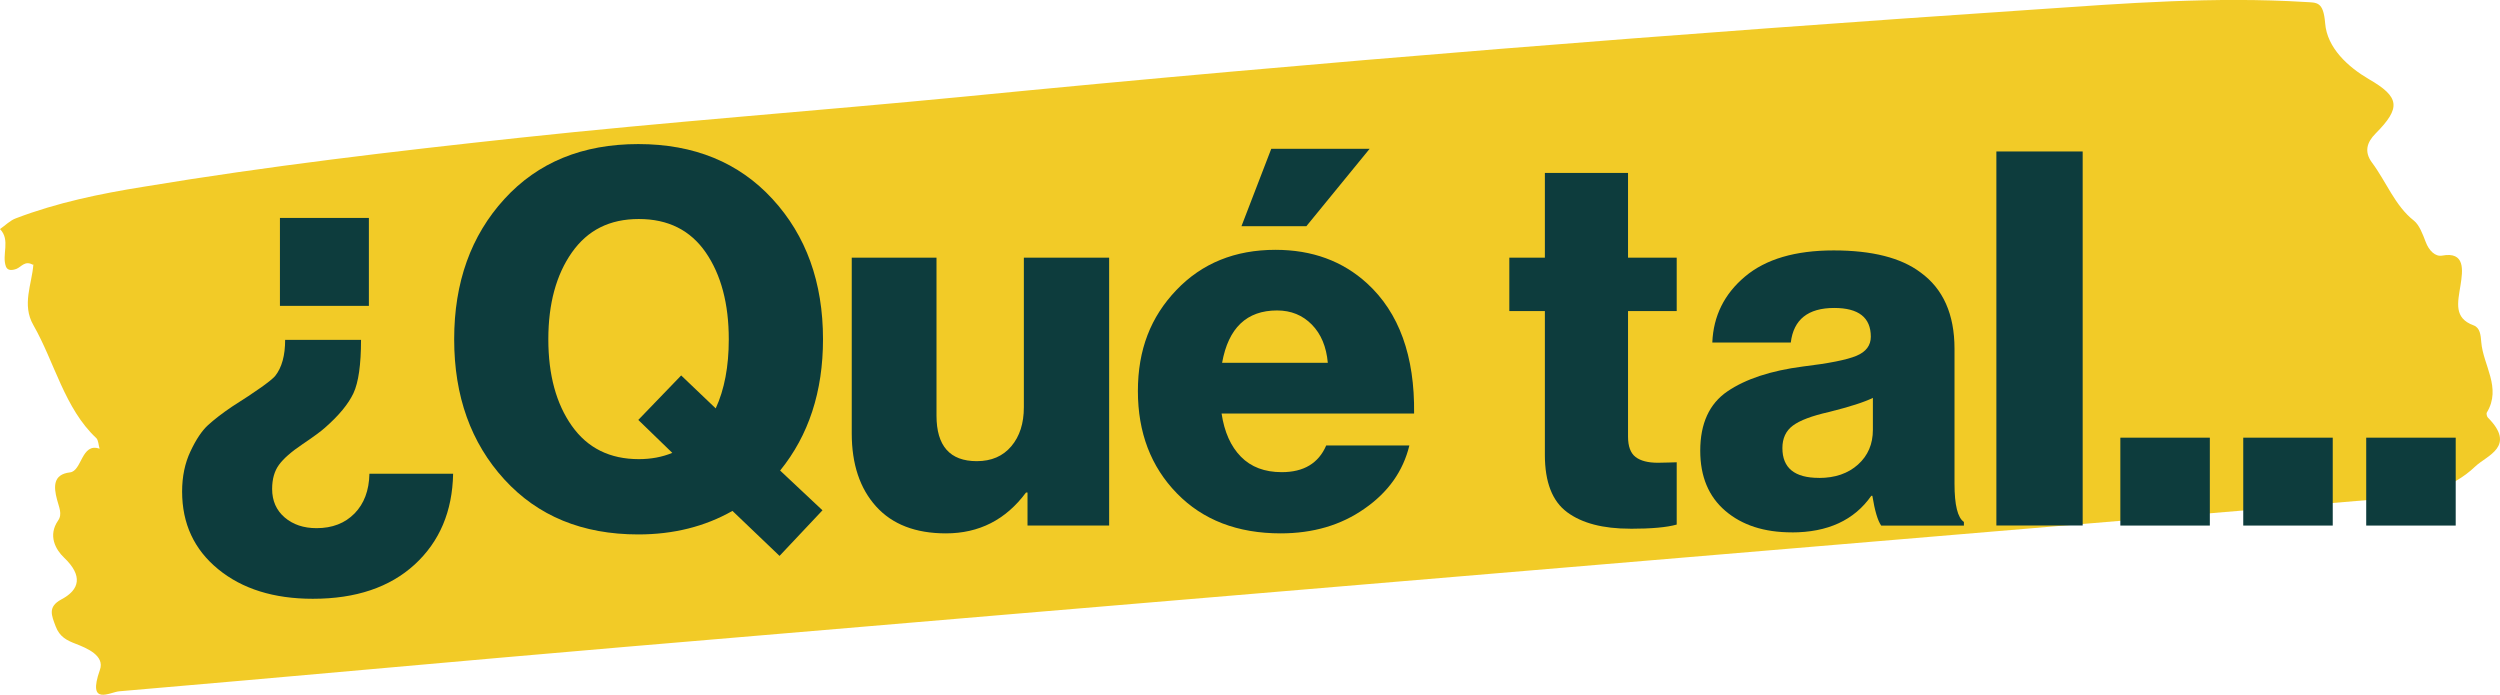
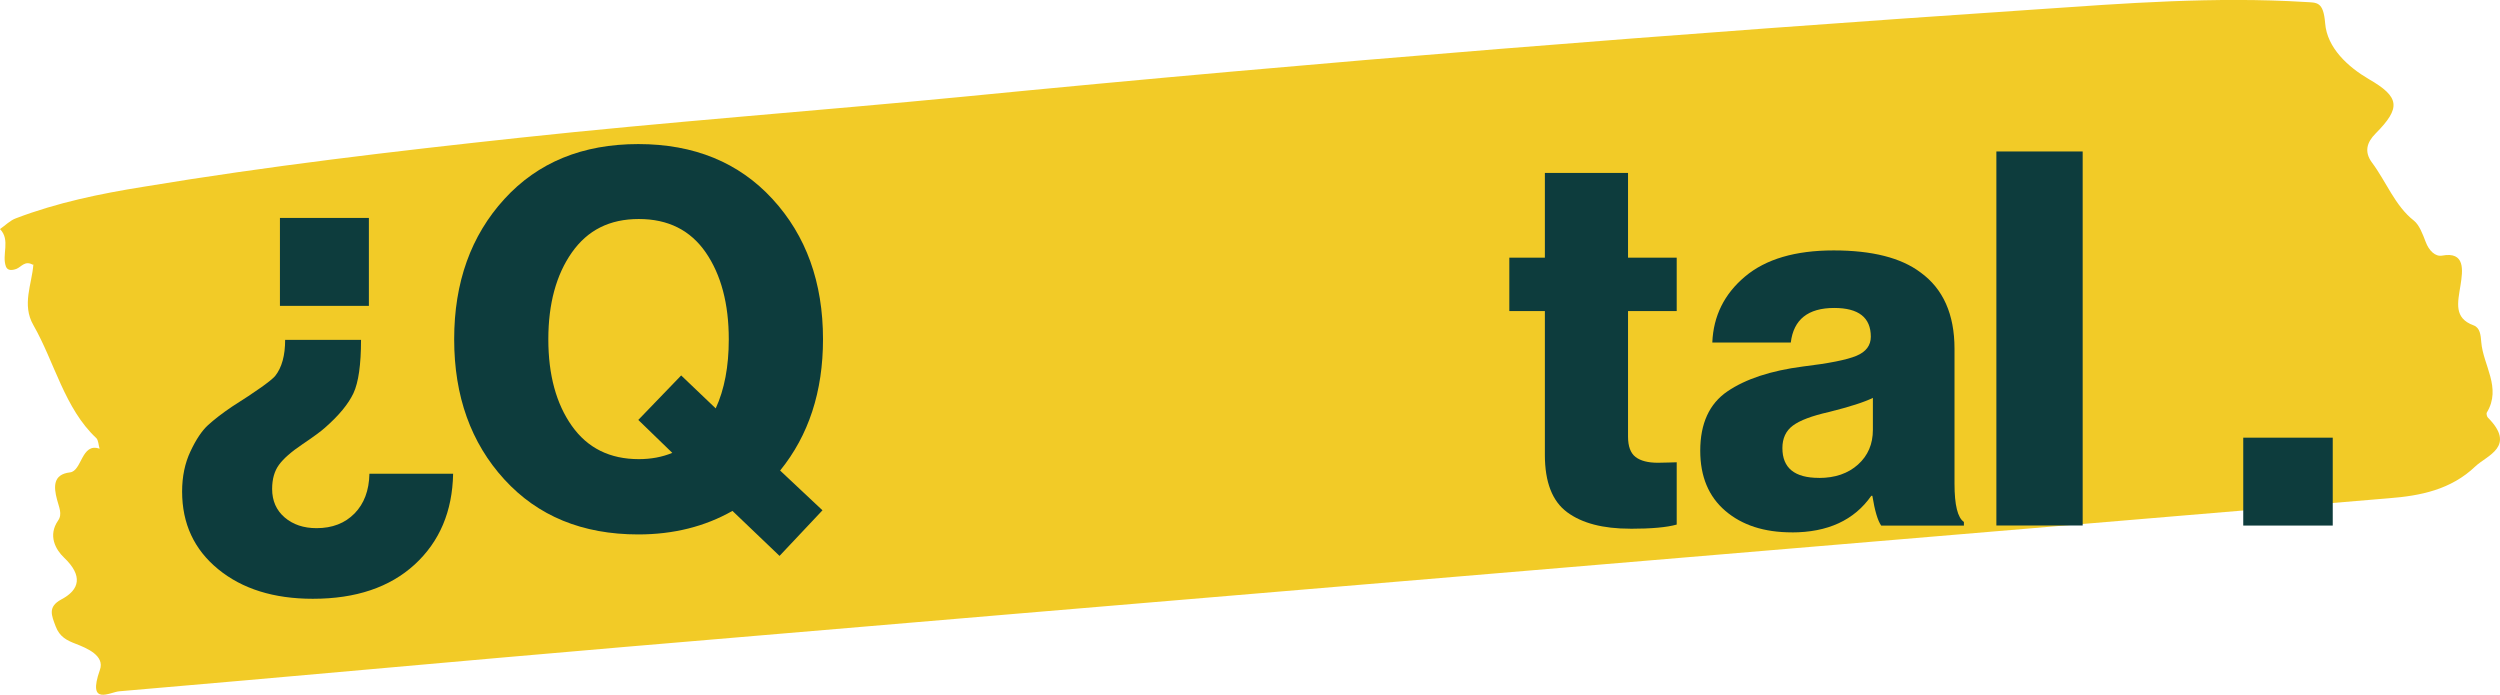
<svg xmlns="http://www.w3.org/2000/svg" id="Capa_2" data-name="Capa 2" viewBox="0 0 422.69 117.48">
  <defs>
    <style>      .cls-1 {        fill: #0d3c3d;      }      .cls-1, .cls-2 {        stroke-width: 0px;      }      .cls-2 {        fill: #f2cb27;      }    </style>
  </defs>
  <g id="Capa_1-2" data-name="Capa 1">
    <g>
      <g id="Capa_1-2" data-name="Capa 1-2">
        <path class="cls-2" d="m5.54,44.76c-1.31-.76-1.94.37-2.76.7-.74.27-1.5.33-1.78-.4-.74-1.99.81-4.48-1-6.33.89-.61,1.72-1.48,2.72-1.83,6.95-2.65,14.22-4.15,21.47-5.31,21.12-3.51,42.32-6,63.58-8.29,24.99-2.69,50.04-4.52,75.01-6.94,60.36-5.93,120.86-10.69,181.37-14.76,15.18-1.05,30.4-2.2,45.65-1.26,1.93.12,3.03-.13,3.33,3.61.33,4.17,3.9,7.39,7.37,9.42,5.25,3.03,5.49,4.84,1.14,9.22-1.45,1.46-1.95,3.06-.6,4.89,2.4,3.2,3.9,7.33,7.09,9.82.91.73,1.48,2.25,1.98,3.56.57,1.57,1.68,2.56,2.78,2.36,3.97-.75,3.51,2.52,3.13,4.97-.48,3-1.17,5.58,2.2,6.82,1.11.4,1.21,1.68,1.3,2.8.31,3.96,3.48,7.74.95,11.93-.12.17.01.7.16.85,4.87,4.89-.16,6.42-2.08,8.24-4.16,3.99-9.36,5-14.61,5.41-12.09,1.02-24.23,2.04-36.33,3.05-87.33,7.38-174.67,14.65-261.99,22.09-28.5,2.43-56.94,5.07-85.44,7.5-1.56.12-5.48,2.59-3.29-3.61.88-2.44-2.26-3.7-4.07-4.41-1.52-.58-2.74-1.18-3.41-2.96-.68-1.83-1.38-3.28.94-4.54,3.14-1.65,3.71-4.01.47-7.09-1.4-1.34-2.76-3.71-.99-6.27.76-1.08.13-2.27-.19-3.54-.57-2.16-.7-4.25,2.19-4.59,2.04-.22,1.92-5.1,5.01-4-.18-.58-.2-1.44-.55-1.79-5.37-5.01-7.06-12.84-10.65-19.12-1.98-3.45-.24-6.92,0-10.23h-.09Z" />
      </g>
      <g>
        <path class="cls-1" d="m52.9,101.24c-6.61,0-11.94-1.67-16.01-5-4.07-3.33-6.1-7.71-6.1-13.13,0-2.54.47-4.81,1.42-6.81.94-2,1.93-3.48,2.96-4.42,1.03-.94,2.37-1.98,4.02-3.1,4.19-2.65,6.63-4.39,7.34-5.22,1.12-1.42,1.68-3.45,1.68-6.1h12.83c0,4.19-.43,7.2-1.28,9.02-.86,1.83-2.46,3.77-4.82,5.84-.65.59-1.92,1.52-3.8,2.79-1.89,1.27-3.21,2.43-3.98,3.49-.77,1.06-1.15,2.42-1.15,4.07,0,2,.71,3.61,2.12,4.82,1.42,1.21,3.21,1.81,5.4,1.81,2.65,0,4.79-.83,6.41-2.48,1.62-1.65,2.46-3.89,2.52-6.72h14.15c-.12,6.37-2.29,11.48-6.5,15.35-4.22,3.86-9.95,5.79-17.2,5.79Zm-5.57-49.53v-14.86h15.04v14.86h-15.04Z" />
        <path class="cls-1" d="m131.8,93.99l-7.96-7.61c-4.66,2.65-9.97,3.98-15.92,3.98-9.44,0-16.98-3.1-22.64-9.29-5.66-6.19-8.49-14.09-8.49-23.71s2.83-17.51,8.49-23.71,13.21-9.29,22.64-9.29,17,3.1,22.69,9.29,8.54,14.09,8.54,23.71c0,8.85-2.42,16.25-7.25,22.2l7.16,6.72-7.25,7.7Zm-23.79-16.36c2.06,0,3.95-.35,5.66-1.06l-5.75-5.57,7.25-7.52,5.84,5.57c1.47-3.18,2.21-7.08,2.21-11.68,0-6.01-1.3-10.91-3.89-14.68-2.6-3.77-6.37-5.66-11.32-5.66s-8.67,1.89-11.32,5.66c-2.65,3.77-3.98,8.67-3.98,14.68s1.33,10.9,3.98,14.64c2.65,3.75,6.43,5.62,11.32,5.62Z" />
-         <path class="cls-1" d="m159.93,90.18c-5.13,0-9.07-1.52-11.81-4.56-2.74-3.04-4.11-7.15-4.11-12.34v-29.72h14.33v26.71c0,5.13,2.27,7.7,6.81,7.7,2.48,0,4.42-.84,5.84-2.52,1.42-1.68,2.12-3.88,2.12-6.59v-25.3h14.42v45.29h-13.8v-5.57h-.26c-3.42,4.6-7.93,6.9-13.53,6.9Z" />
-         <path class="cls-1" d="m216.54,90.18c-7.31,0-13.17-2.26-17.56-6.77-4.39-4.51-6.59-10.27-6.59-17.29s2.17-12.53,6.5-17.07c4.33-4.54,9.92-6.81,16.76-6.81,6.19,0,11.35,1.89,15.48,5.66,5.42,4.95,8.08,12.29,7.96,22.02h-32.55c.47,3.13,1.56,5.56,3.27,7.3,1.71,1.74,4.01,2.61,6.9,2.61,3.72,0,6.22-1.5,7.52-4.51h14.06c-1.06,4.36-3.6,7.93-7.61,10.7-3.95,2.77-8.67,4.16-14.15,4.16Zm-9.91-28.84h17.87c-.24-2.71-1.14-4.87-2.7-6.46s-3.52-2.39-5.88-2.39c-5.13,0-8.23,2.95-9.29,8.84Zm3.27-23.09l5.04-13.09h16.63l-10.7,13.09h-10.97Z" />
        <path class="cls-1" d="m275.62,89.39c-4.6,0-8.15-.93-10.66-2.79-2.51-1.86-3.76-5.09-3.76-9.69v-24.32h-6.01v-9.02h6.01v-14.33h14.06v14.33h8.23v9.02h-8.23v21.23c0,1.65.43,2.8,1.28,3.45.85.65,2.11.97,3.76.97.47,0,1.09-.01,1.86-.04.77-.03,1.21-.04,1.33-.04v10.53c-1.65.47-4.28.71-7.87.71Z" />
        <path class="cls-1" d="m302.95,90.01c-4.66,0-8.4-1.21-11.23-3.63-2.83-2.42-4.25-5.81-4.25-10.17,0-4.6,1.53-7.95,4.6-10.04,3.07-2.09,7.31-3.49,12.74-4.2,4.42-.53,7.44-1.13,9.07-1.81,1.62-.68,2.43-1.75,2.43-3.23,0-3.24-2.06-4.86-6.19-4.86-4.42,0-6.87,1.95-7.34,5.84h-13.27c.18-4.48,2.02-8.2,5.53-11.15,3.51-2.95,8.5-4.42,14.99-4.42s11.38,1.24,14.68,3.72c3.83,2.77,5.75,7.08,5.75,12.91v22.82c0,3.6.53,5.75,1.59,6.46v.62h-13.98c-.59-.83-1.09-2.51-1.5-5.04h-.18c-2.89,4.13-7.37,6.19-13.45,6.19Zm4.6-9.2c2.71,0,4.91-.75,6.59-2.26s2.52-3.46,2.52-5.88v-5.4c-1.42.71-3.89,1.5-7.43,2.39-2.89.65-4.92,1.42-6.1,2.3s-1.77,2.15-1.77,3.8c0,3.36,2.06,5.04,6.19,5.04Z" />
        <path class="cls-1" d="m337.54,88.86V25.61h14.59v63.24h-14.59Z" />
-         <path class="cls-1" d="m358.5,88.86v-14.86h15.13v14.86h-15.13Z" />
        <path class="cls-1" d="m379.28,88.86v-14.86h15.13v14.86h-15.13Z" />
-         <path class="cls-1" d="m400.07,88.86v-14.86h15.13v14.86h-15.13Z" />
      </g>
    </g>
  </g>
</svg>